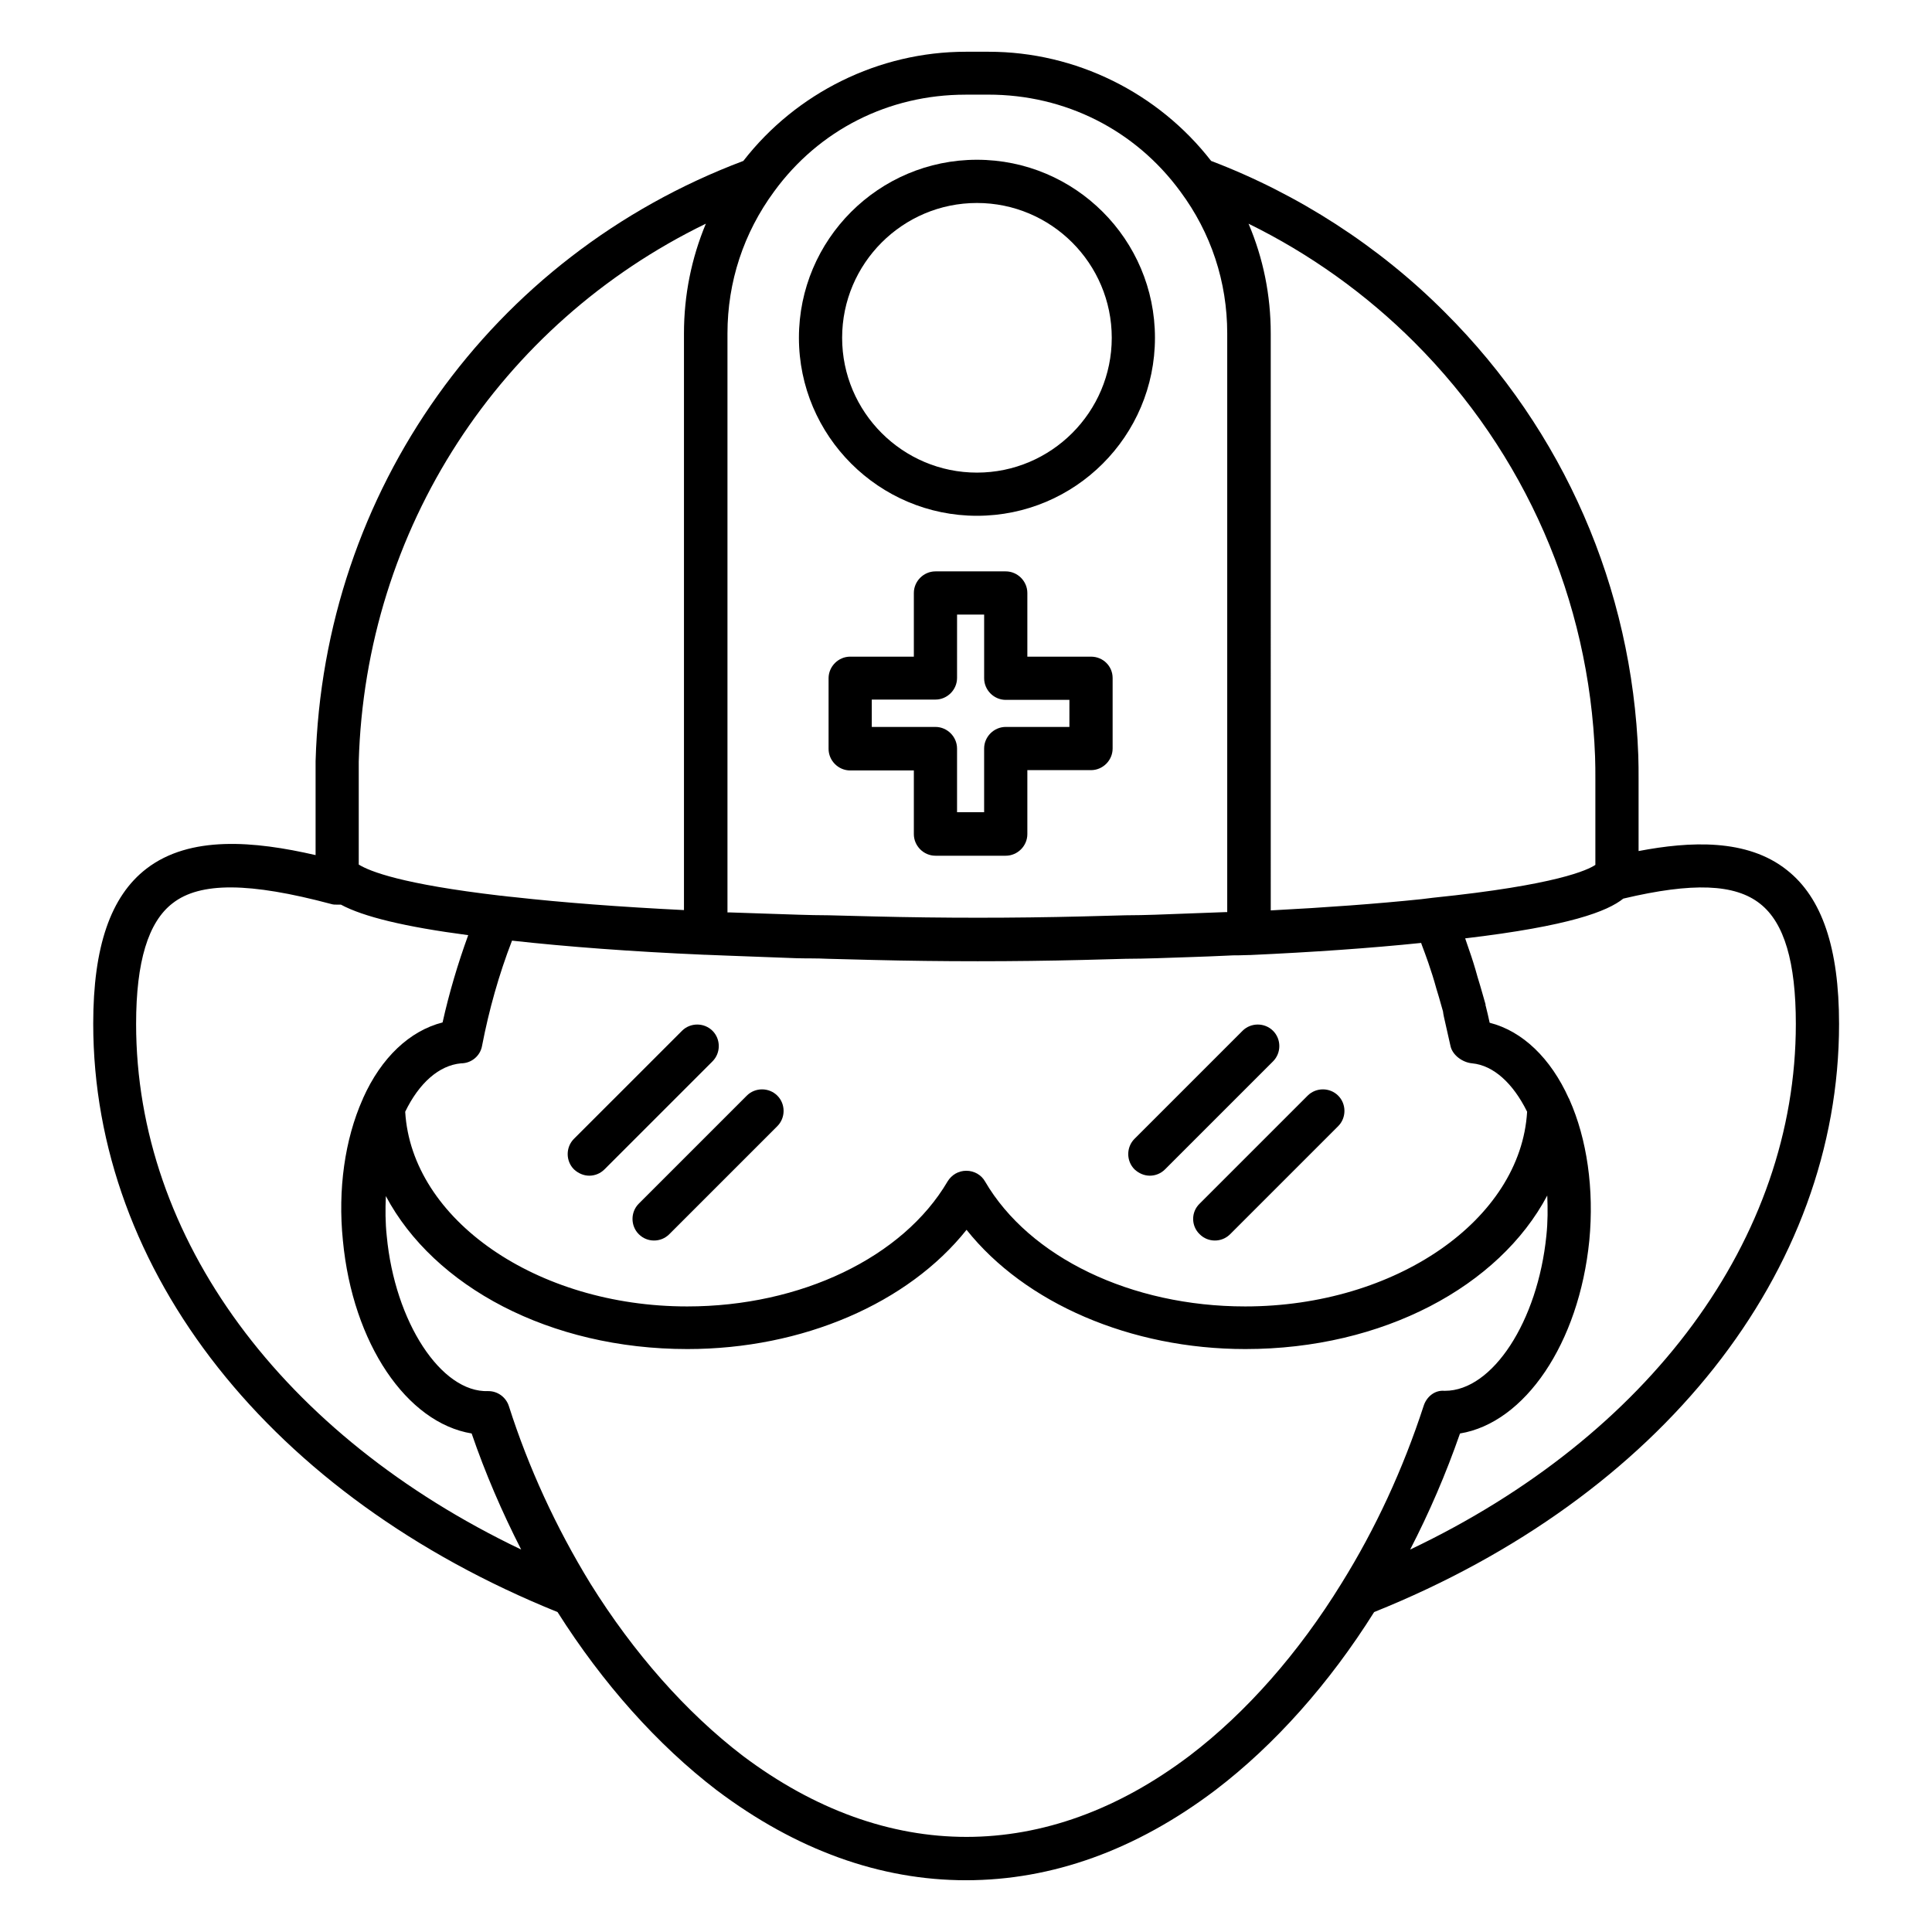
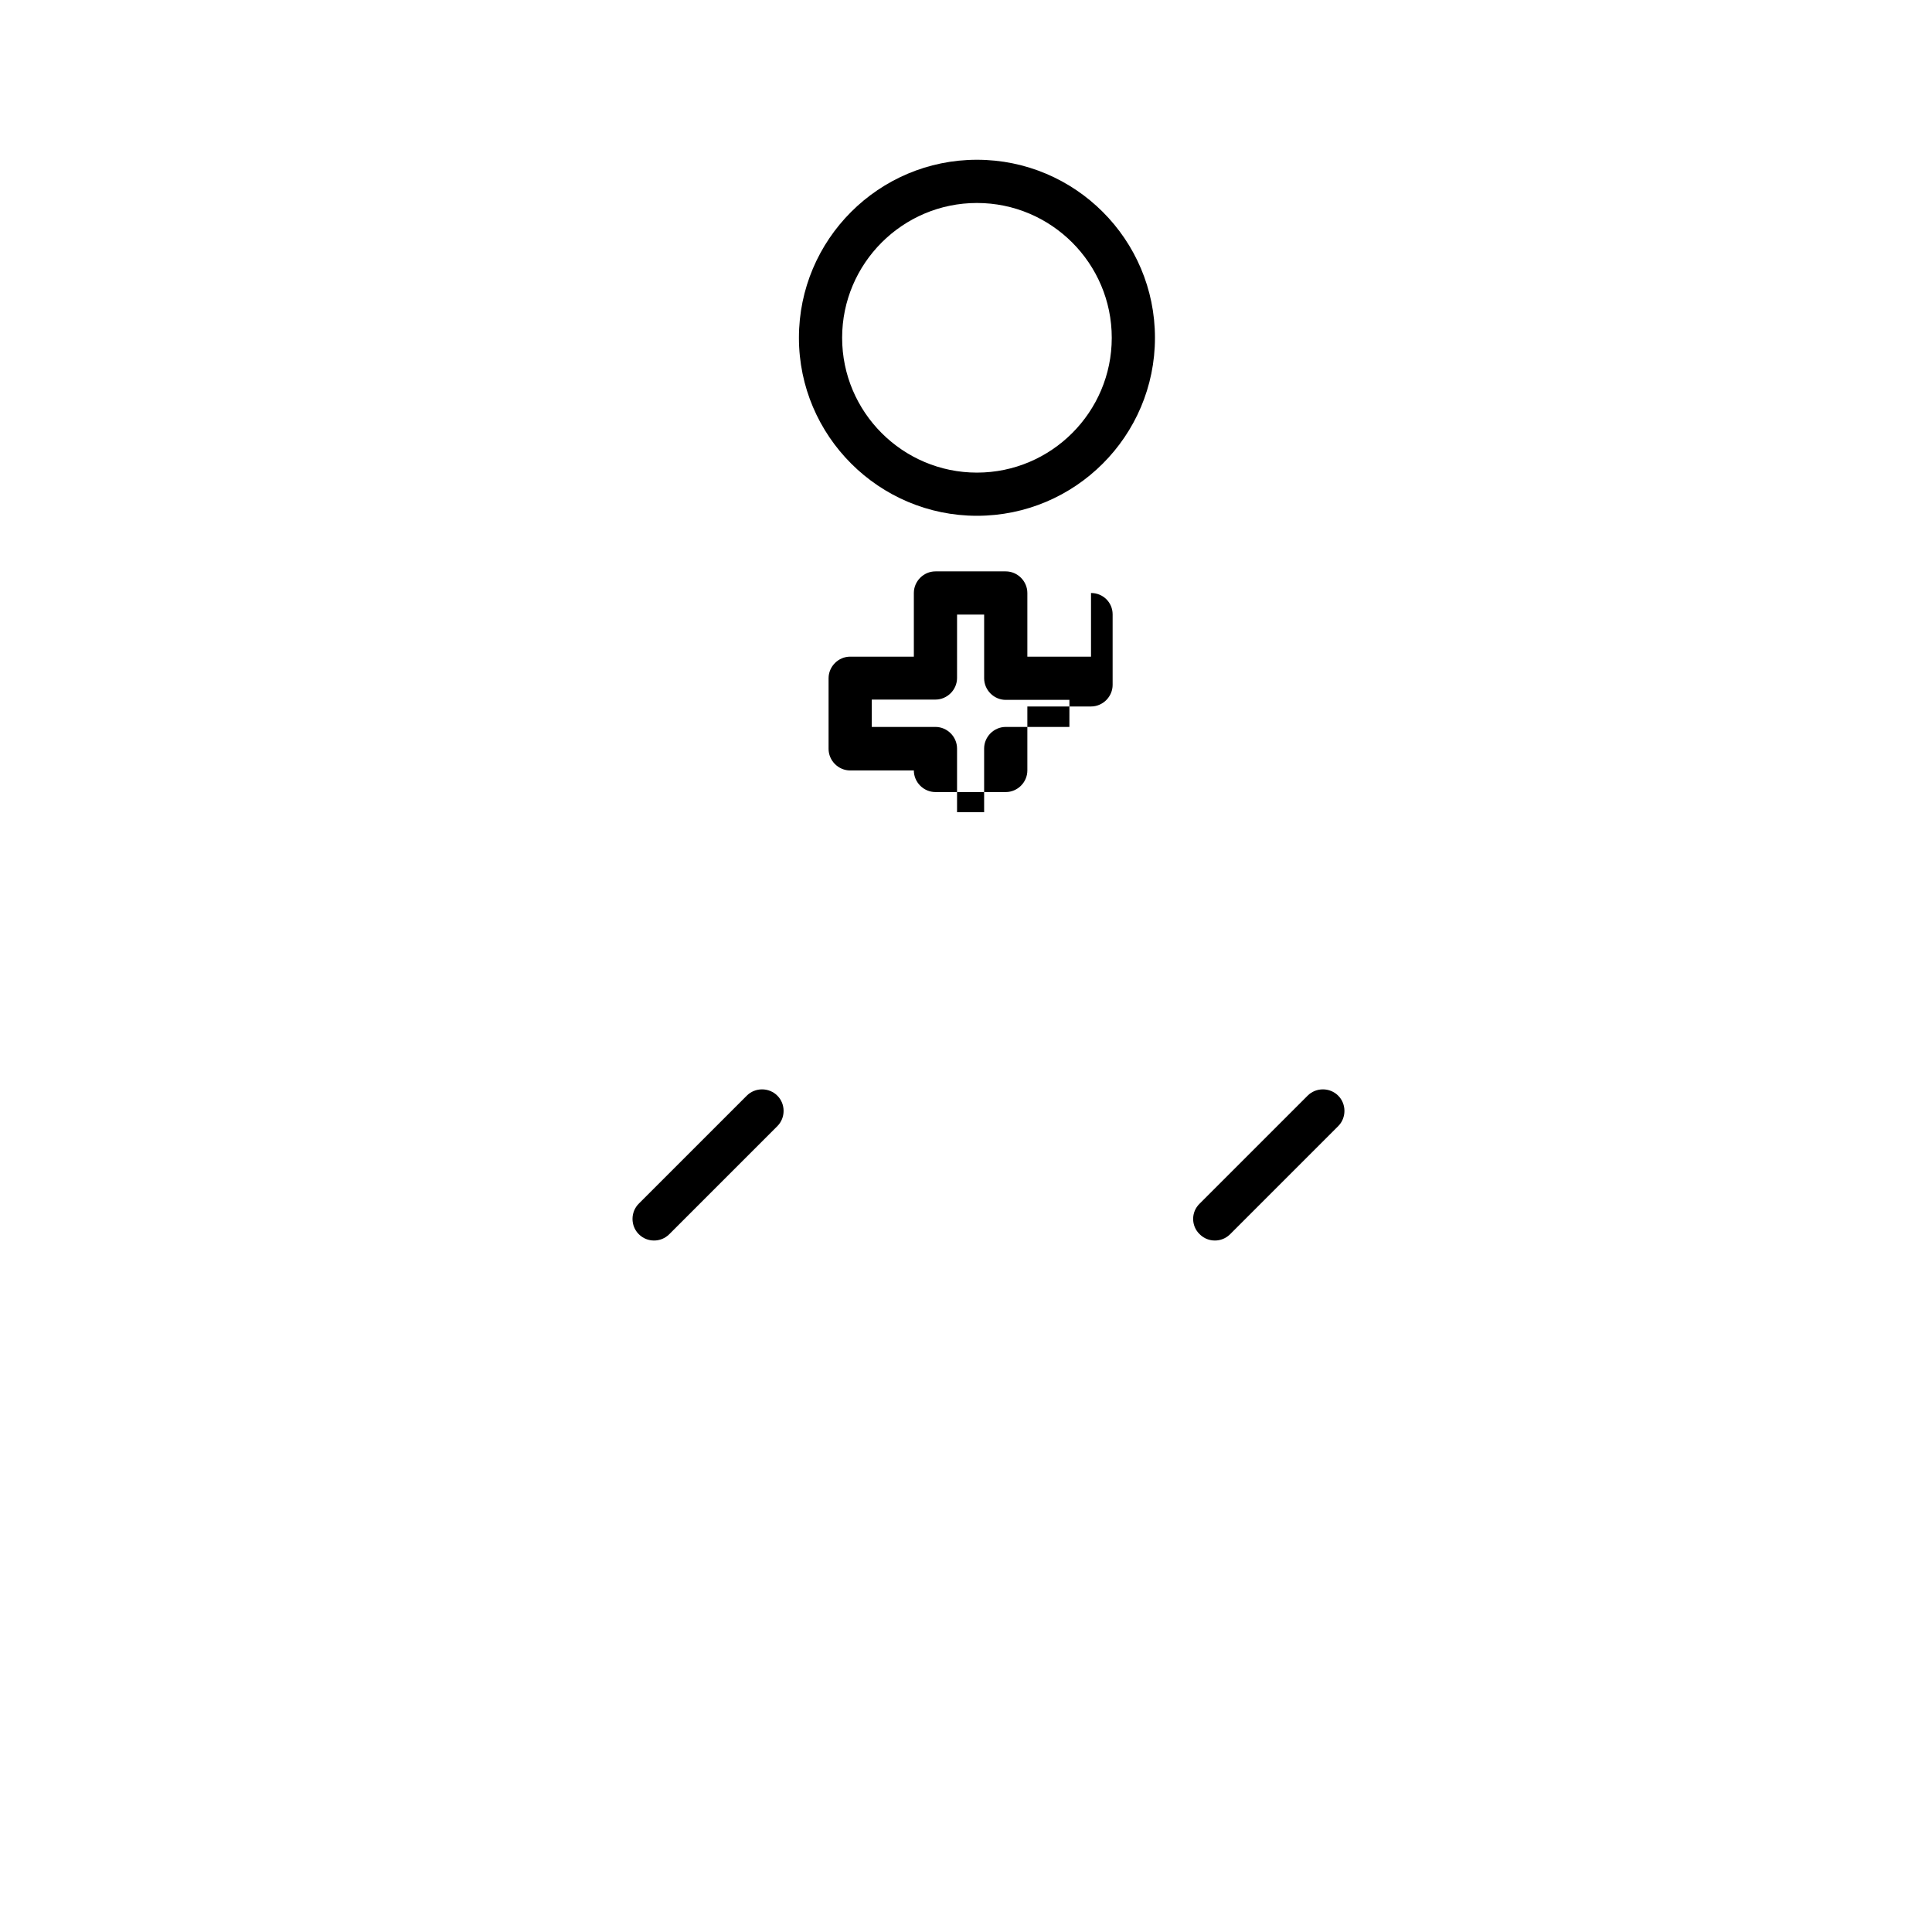
<svg xmlns="http://www.w3.org/2000/svg" fill="#000000" width="800px" height="800px" version="1.1" viewBox="144 144 512 512">
  <g>
-     <path d="m631.37 415.34c0-20.074-4.504-33.434-13.816-40.762-10.535-8.398-25.727-7.633-39.312-5.039v-18.855c0-2.215 0-4.352-0.078-6.488-1.602-44.352-19.77-86.027-51.219-117.4-17.48-17.559-38.93-31.375-61.984-40.152-14.047-18.09-35.879-28.93-58.93-28.93h-6.106c-22.977 0-44.887 10.84-58.93 28.93-66.875 25.188-111.3 87.402-113.36 159.08v24.887c-16.258-3.742-33.281-5.266-44.809 3.586-9.543 7.328-14.121 20.762-14.121 41.066 0 65.723 47.098 125.27 123.05 155.95 11.984 18.93 26.488 35.191 42.137 47.176 21.07 15.879 43.359 23.895 66.105 23.895 22.824 0 45.113-8.016 66.105-23.895 15.727-11.984 30.23-28.32 42.059-47.176 76.035-30.531 123.21-90.148 123.21-155.87zm-20.918-31.832c6.414 5.039 9.465 15.496 9.465 31.832 0 56.945-38.777 109.16-102.21 139.31 5.039-9.77 9.465-20 13.207-30.762 17.176-2.824 31.527-23.816 34.273-51.145 1.297-13.586-0.609-26.871-5.266-37.328 0-0.078 0-0.078-0.078-0.152 0-0.078 0-0.152-0.078-0.152-4.809-10.688-12.289-17.863-20.992-20.074-0.305-1.375-0.609-2.824-0.992-4.273 0-0.078 0-0.152-0.078-0.152v-0.152c0-0.305-0.078-0.535-0.152-0.762l-0.609-2.137c-0.457-1.602-0.918-3.207-1.375-4.656-0.688-2.519-1.449-4.961-2.289-7.328-0.305-0.918-0.609-1.832-0.992-2.902 27.785-3.281 37.711-7.176 41.906-10.535 18.398-4.359 29.621-3.902 36.262 1.367zm-338.7 37.633c1.832-9.465 4.426-18.777 7.938-27.863 14.426 1.602 31.602 2.902 50.992 3.742h0.23l5.801 0.23c5.953 0.23 12.137 0.457 18.398 0.688 2.824 0.078 5.191 0 8.246 0.152l11.91 0.305c18.473 0.457 37.25 0.457 55.723 0l11.375-0.305c2.75 0 5.496-0.078 8.168-0.152 6.336-0.23 12.441-0.383 18.703-0.688 0.992-0.078 1.984-0.078 2.977-0.078l2.75-0.078h0.078 0.23c16.793-0.762 31.984-1.832 45.344-3.207 0.078 0.152 0.078 0.305 0.152 0.457 0.609 1.527 1.145 3.129 1.754 4.809 0.762 2.215 1.449 4.352 2.137 6.871 0.457 1.527 0.918 2.977 1.297 4.426l0.457 1.602c0 0.305 0.152 0.918 0.23 1.375 0.609 2.672 1.145 5.113 1.754 7.785 0.535 2.441 3.207 4.352 5.727 4.582 5.648 0.535 10.84 5.266 14.578 12.824-1.68 28.551-34.73 51.602-74.73 51.602-30.152 0-57.176-12.977-68.93-33.129-0.992-1.754-2.902-2.824-4.961-2.824-2.062 0-3.894 1.07-4.961 2.824-11.832 20.152-38.93 33.129-69.008 33.129-39.922 0-73.051-23.055-74.73-51.602 3.664-7.559 8.93-12.289 14.809-12.824 2.738 0.004 5.102-1.98 5.562-4.652zm294.96-76.641c0.078 2.062 0.078 4.047 0.078 6.031v22.672c-1.91 1.297-10.152 5.344-42.977 8.703l-3.129 0.383c-11.754 1.223-25.266 2.215-39.922 2.977l-0.004-152.9c0-10.152-1.984-19.922-5.879-29.082 16.184 7.938 31.145 18.625 43.969 31.449 29.312 29.312 46.336 68.32 47.863 109.77zm-166.87-175.42h6.106c20.305 0 38.855 9.312 50.84 25.648 8.168 10.992 12.441 23.969 12.441 37.633v153.36h-0.535c-6.106 0.23-12.215 0.457-18.551 0.688-2.519 0.078-5.113 0.152-7.863 0.152l-11.527 0.305c-18.32 0.457-36.871 0.457-55.113 0l-11.984-0.305c-2.75 0-5.344-0.078-8.016-0.152-6.258-0.23-12.367-0.383-18.242-0.609h-0.609v-153.43c0-13.664 4.273-26.641 12.367-37.633 11.906-16.336 30.379-25.648 50.688-25.648zm-68.781 34.199c-3.816 9.16-5.801 18.93-5.801 29.082v152.82c-16.945-0.84-32.062-1.984-45.039-3.434-1.07-0.078-2.062-0.23-3.434-0.383h-0.078-0.078c-26.105-3.055-34.578-6.414-37.559-8.246v-27.25c1.762-61.754 37.336-116.03 91.988-142.59zm-150.99 212.06c0-16.488 3.207-27.023 9.695-31.984 7.25-5.648 20.305-5.574 42.059 0.23 0.457 0.152 0.992 0.152 1.449 0.152h1.07c5.953 3.207 16.945 5.879 33.738 8.09-2.75 7.559-5.039 15.266-6.793 23.129-8.703 2.215-16.258 9.312-21.07 20.074 0 0.078-0.078 0.152-0.078 0.23s0 0.078-0.078 0.152c-4.656 10.535-6.566 23.738-5.191 37.328 2.594 27.328 16.945 48.32 34.121 51.145 3.586 10.457 8.016 20.762 13.129 30.762-63.273-30.227-102.05-82.441-102.05-139.31zm279.16 193.96c-37.863 28.625-80.227 28.703-118.39 0-14.961-11.449-28.93-27.25-40.383-45.648-9.16-14.961-16.41-30.762-21.602-47.023-0.762-2.367-2.977-3.969-5.418-3.969h-0.078c-12.441 0.457-24.734-18.32-26.871-41.145-0.383-3.586-0.383-7.098-0.23-10.535 12.746 23.969 43.434 40.535 79.922 40.535 30.535 0 58.473-12.137 73.969-31.602 15.418 19.391 43.434 31.602 73.891 31.602 36.488 0 67.25-16.641 80-40.688 0.152 3.434 0.152 7.023-0.23 10.609-2.289 22.746-14.273 41.145-26.871 41.145h-0.152c-2.594-0.23-4.734 1.602-5.496 3.969-5.496 16.871-12.824 32.672-21.754 47.023-11.371 18.477-25.262 34.277-40.301 45.727z" />
    <path d="m402.9 280.69c26.031 0 47.176-21.145 47.176-47.176s-21.145-47.176-47.176-47.176-47.176 21.145-47.176 47.176 21.223 47.176 47.176 47.176zm0-82.898c19.695 0 35.727 16.031 35.727 35.727s-16.031 35.727-35.727 35.727c-19.695 0-35.727-16.031-35.727-35.727 0.004-19.699 16.031-35.727 35.727-35.727z" />
-     <path d="m433.13 318.02h-16.871v-16.871c0-3.129-2.594-5.727-5.727-5.727h-18.625c-3.129 0-5.727 2.594-5.727 5.727v16.871h-16.871c-3.129 0-5.727 2.594-5.727 5.727v18.703c0 3.129 2.594 5.727 5.727 5.727h16.871v16.871c0 3.129 2.594 5.727 5.727 5.727h18.625c3.129 0 5.727-2.594 5.727-5.727v-16.953h16.871c3.129 0 5.727-2.594 5.727-5.727v-18.703c-0.004-3.125-2.523-5.644-5.727-5.644zm-5.727 18.625h-16.871c-3.129 0-5.727 2.594-5.727 5.727v16.871h-7.176v-16.871c0-3.129-2.594-5.727-5.727-5.727h-16.871v-7.25h16.871c3.129 0 5.727-2.594 5.727-5.727l0.004-16.793h7.176v16.871c0 3.129 2.594 5.727 5.727 5.727h16.871z" />
+     <path d="m433.13 318.02h-16.871v-16.871c0-3.129-2.594-5.727-5.727-5.727h-18.625c-3.129 0-5.727 2.594-5.727 5.727v16.871h-16.871c-3.129 0-5.727 2.594-5.727 5.727v18.703c0 3.129 2.594 5.727 5.727 5.727h16.871c0 3.129 2.594 5.727 5.727 5.727h18.625c3.129 0 5.727-2.594 5.727-5.727v-16.953h16.871c3.129 0 5.727-2.594 5.727-5.727v-18.703c-0.004-3.125-2.523-5.644-5.727-5.644zm-5.727 18.625h-16.871c-3.129 0-5.727 2.594-5.727 5.727v16.871h-7.176v-16.871c0-3.129-2.594-5.727-5.727-5.727h-16.871v-7.25h16.871c3.129 0 5.727-2.594 5.727-5.727l0.004-16.793h7.176v16.871c0 3.129 2.594 5.727 5.727 5.727h16.871z" />
    <path d="m313.28 471.07c1.145 1.145 2.594 1.68 4.047 1.68 1.449 0 2.902-0.535 4.047-1.68l28.625-28.625c2.215-2.215 2.215-5.879 0-8.09-2.215-2.215-5.879-2.215-8.09 0l-28.625 28.625c-2.215 2.211-2.215 5.875-0.004 8.09z" />
-     <path d="m300.15 455.57c1.449 0 2.902-0.535 4.047-1.68l28.625-28.625c2.215-2.215 2.215-5.879 0-8.09-2.215-2.215-5.879-2.215-8.09 0l-28.629 28.625c-2.215 2.215-2.215 5.879 0 8.09 1.145 1.07 2.598 1.68 4.047 1.68z" />
    <path d="m461.91 471.07c1.145 1.145 2.594 1.68 4.047 1.68 1.449 0 2.902-0.535 4.047-1.68l28.625-28.625c2.215-2.215 2.215-5.879 0-8.09-2.215-2.215-5.879-2.215-8.09 0l-28.625 28.625c-2.293 2.211-2.293 5.875-0.004 8.09z" />
-     <path d="m448.7 455.57c1.449 0 2.902-0.535 4.047-1.68l28.625-28.625c2.215-2.215 2.215-5.879 0-8.09-2.215-2.215-5.879-2.215-8.09 0l-28.625 28.625c-2.215 2.215-2.215 5.879 0 8.09 1.145 1.07 2.594 1.68 4.043 1.68z" />
  </g>
</svg>